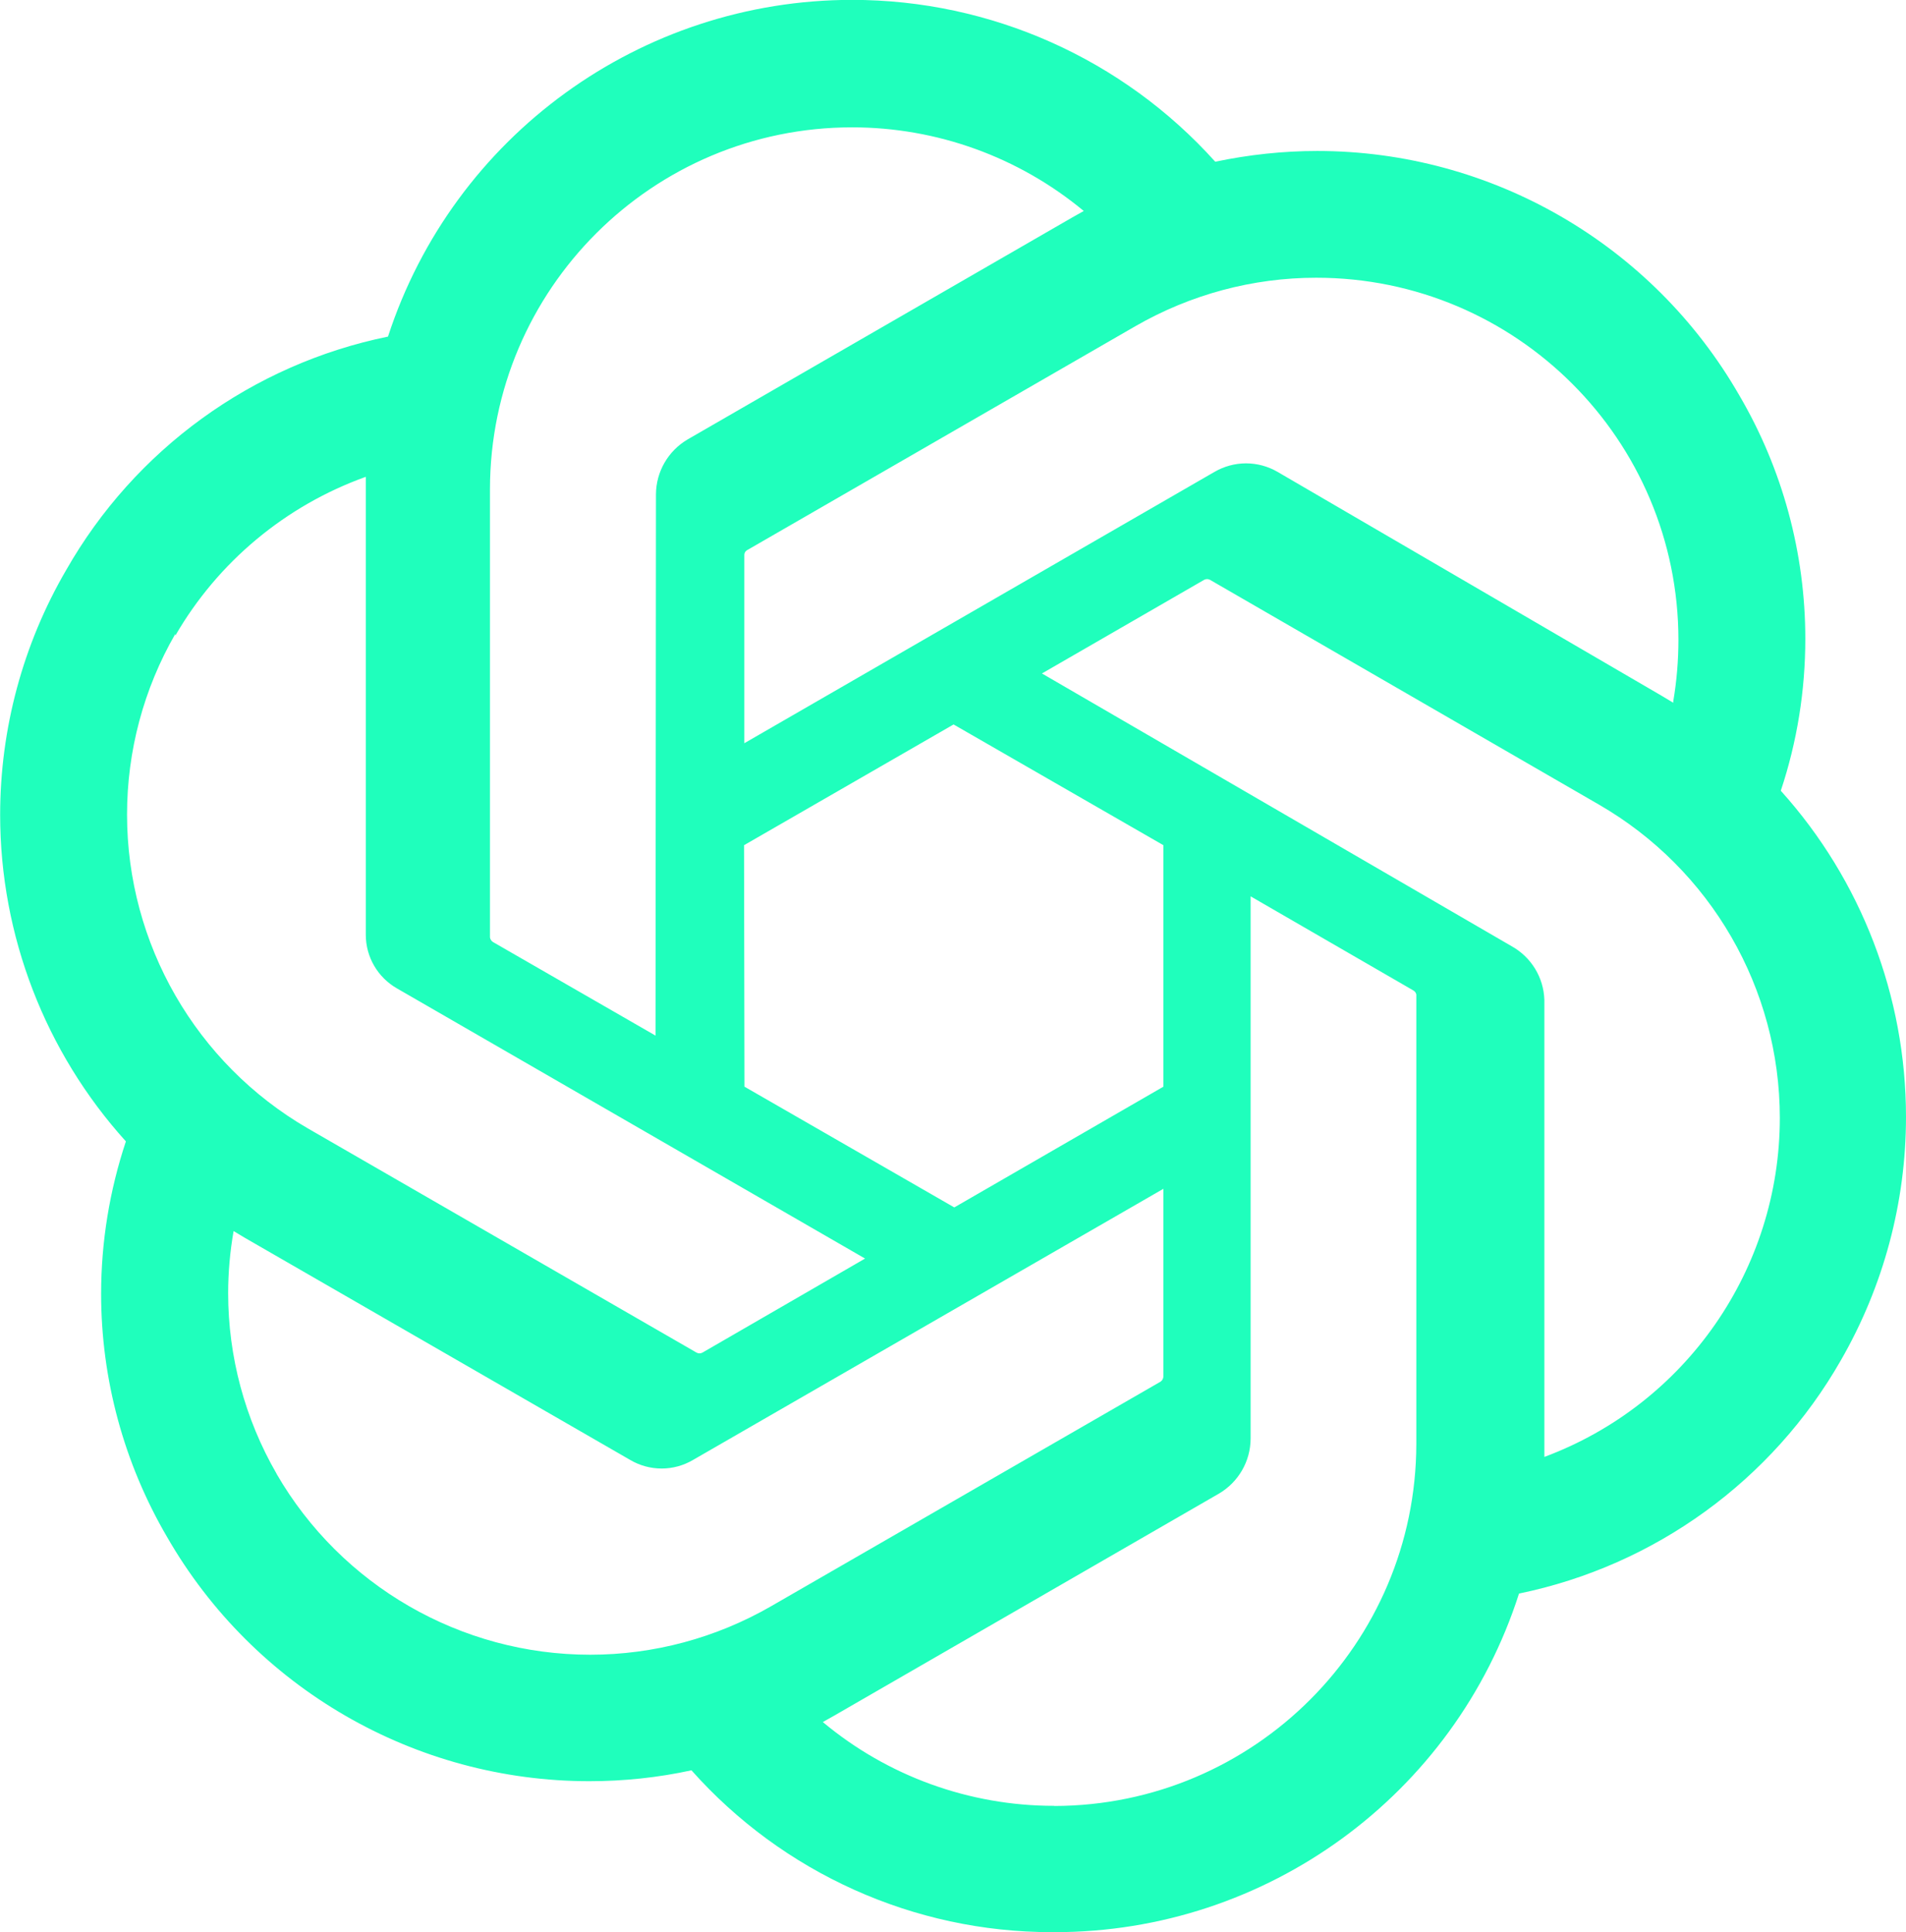
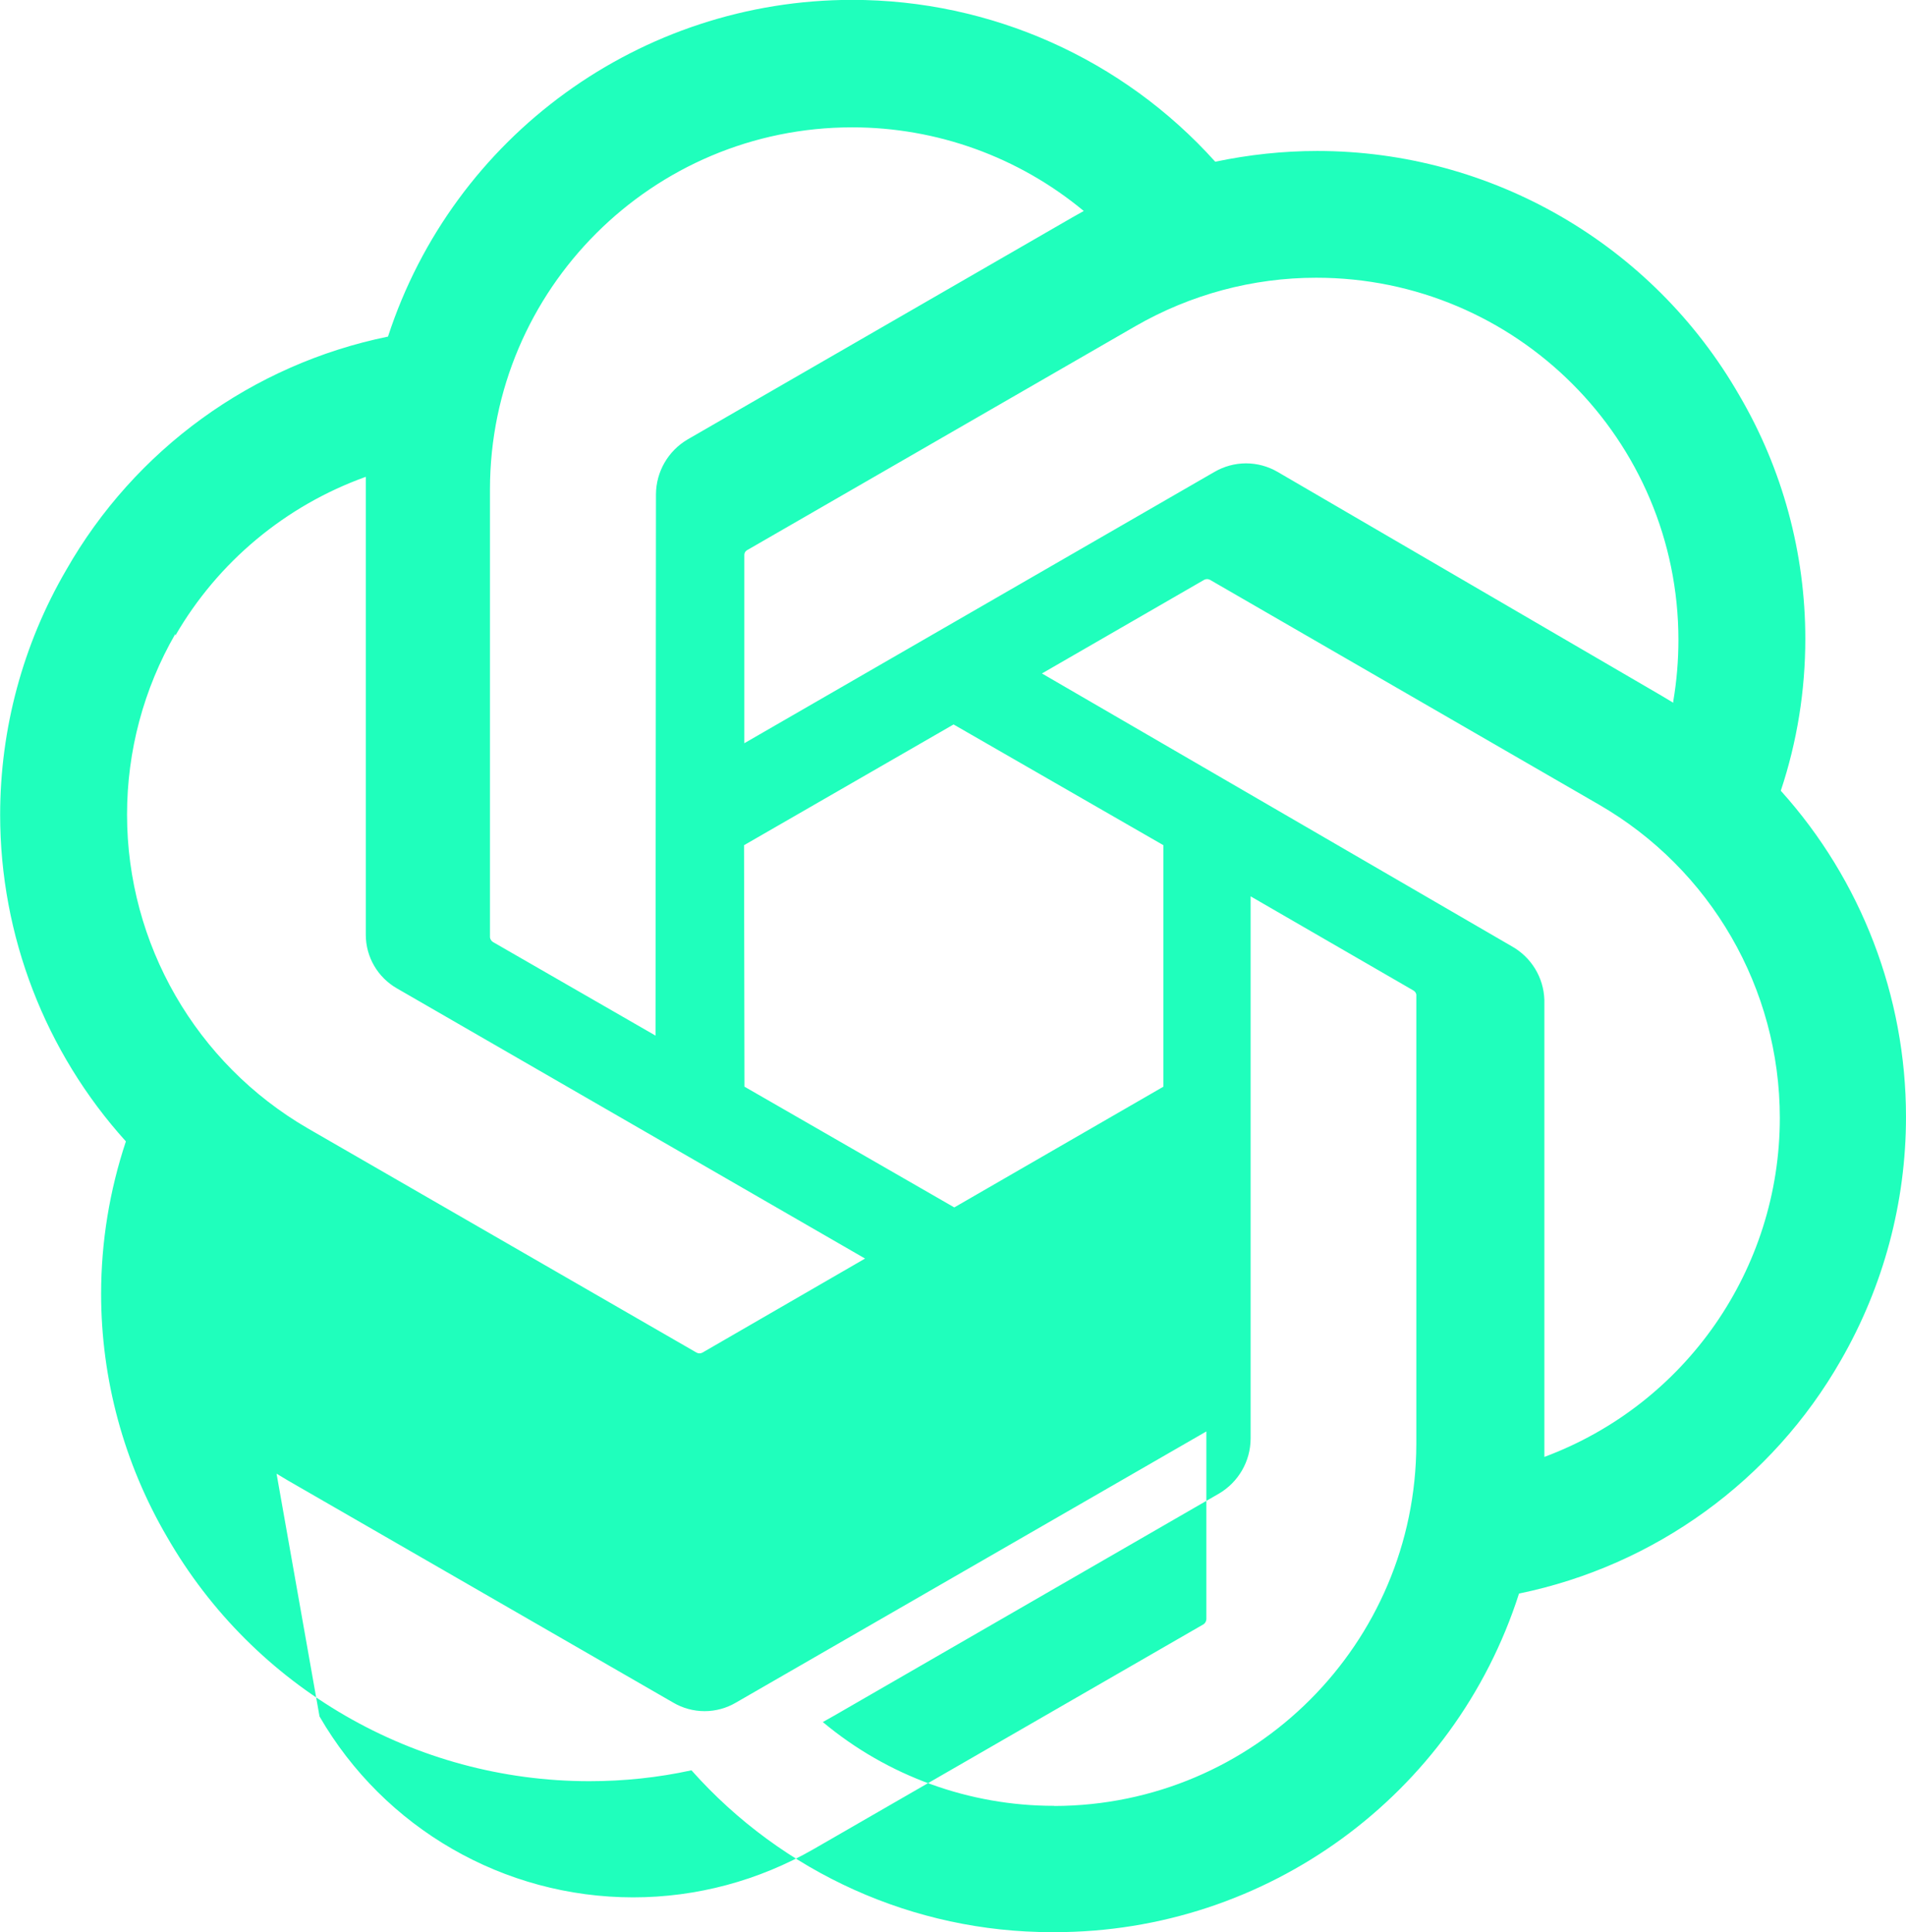
<svg xmlns="http://www.w3.org/2000/svg" xml:space="preserve" width="72.072mm" height="73.064mm" version="1.0" style="shape-rendering:geometricPrecision; text-rendering:geometricPrecision; image-rendering:optimizeQuality; fill-rule:evenodd; clip-rule:evenodd" viewBox="0 0 133.08 134.91">
  <defs>
    <style type="text/css">
   
    .fil0 {fill:#1FFFBC;fill-rule:nonzero}
   
  </style>
  </defs>
  <g id="Layer_x0020_1">
-     <path class="fil0" d="M51.95 59.01l14.63 -8.43 14.65 8.43 0 16.86 -14.6 8.43 -14.65 -8.43 -0.03 -16.86 0 0zm-6.17 13.3l-11.36 -6.54c-0.11,-0.07 -0.19,-0.19 -0.21,-0.32l0 -31.3c0.02,-13.95 11.34,-25.26 25.29,-25.26 5.91,0 11.63,2.07 16.17,5.84l-0.8 0.45 -26.86 15.5c-1.36,0.8 -2.2,2.25 -2.21,3.83l-0.03 37.79 -0 0zm71.06 -23.24l-0.8 -0.48 -26.83 -15.64c-0.67,-0.39 -1.43,-0.6 -2.21,-0.6 -0.78,0 -1.54,0.21 -2.21,0.6l-32.82 18.94 0 -13.11c0,-0.01 -0,-0.03 -0,-0.04 0,-0.12 0.06,-0.24 0.16,-0.31l27.15 -15.66c3.84,-2.21 8.19,-3.38 12.62,-3.38 13.97,0 25.29,11.33 25.29,25.29 0,1.43 -0.12,2.87 -0.36,4.28l-0 0.11 0 0zm-11.3 16.99l-32.79 -19.04 11.33 -6.54c0.06,-0.03 0.13,-0.05 0.2,-0.05 0.07,0 0.14,0.02 0.2,0.05l27.15 15.69c7.82,4.51 12.64,12.85 12.64,21.88 0,10.55 -6.56,19.99 -16.44,23.67l0 -31.91c-0.05,-1.57 -0.92,-2.99 -2.29,-3.75l0 -0zm-93.3 -21.68c2.98,-5.15 7.7,-9.08 13.3,-11.09l0 31.91c0,0.02 -0,0.04 -0,0.06 0,1.55 0.83,2.98 2.18,3.75l32.68 18.86 -11.36 6.57c-0.06,0.03 -0.13,0.05 -0.2,0.05 -0.07,0 -0.14,-0.02 -0.2,-0.05l-27.15 -15.66c-7.81,-4.53 -12.62,-12.88 -12.62,-21.91 0,-4.43 1.16,-8.78 3.37,-12.61l-0 0.13 0 0zm7.07 58.51c-2.21,-3.82 -3.38,-8.18 -3.38,-12.6 0,-1.45 0.13,-2.91 0.38,-4.34l0.8 0.48 26.89 15.5c0.66,0.39 1.42,0.6 2.2,0.6 0.77,0 1.53,-0.21 2.19,-0.6l32.84 -18.93 0 13.11c-0.01,0.14 -0.07,0.26 -0.19,0.35l-27.21 15.69c-3.84,2.21 -8.19,3.38 -12.62,3.38 -9.03,0 -17.38,-4.82 -21.9,-12.63l-0 0 0 -0zm54.31 23.19c-0.01,-0 -0.03,-0 -0.04,-0 -5.89,0 -11.61,-2.07 -16.13,-5.85l0.8 -0.45 26.86 -15.5c1.36,-0.8 2.2,-2.25 2.21,-3.83l0 -37.87 11.36 6.57c0.11,0.06 0.19,0.17 0.21,0.29l0 31.38c-0.03,13.94 -11.33,25.24 -25.27,25.27l0 0 -0 -0zm50.72 -70.88c1.14,-3.42 1.71,-7 1.71,-10.6 0,-5.98 -1.59,-11.85 -4.61,-17 -6.06,-10.55 -17.31,-17.06 -29.47,-17.06 -2.39,0 -4.78,0.26 -7.12,0.75 -6.46,-7.19 -15.68,-11.3 -25.35,-11.3 -14.75,0 -27.84,9.49 -32.41,23.51 -9.49,1.94 -17.68,7.89 -22.47,16.3 -3.02,5.18 -4.61,11.09 -4.61,17.09 0,8.42 3.14,16.56 8.78,22.8 -1.14,3.42 -1.73,7.02 -1.73,10.64 0,5.96 1.59,11.82 4.6,16.97 6.06,10.55 17.31,17.06 29.49,17.06 2.4,0 4.79,-0.25 7.13,-0.76 6.38,7.18 15.54,11.3 25.15,11.3 0.06,0 0.13,0 0.19,0 0.01,0 0.02,0 0.03,0 14.79,0 27.9,-9.56 32.41,-23.64 9.48,-1.95 17.68,-7.89 22.48,-16.3 2.97,-5.16 4.54,-11.02 4.54,-16.98 0,-8.41 -3.12,-16.53 -8.74,-22.77l-0 -0 -0 0z" />
+     <path class="fil0" d="M51.95 59.01l14.63 -8.43 14.65 8.43 0 16.86 -14.6 8.43 -14.65 -8.43 -0.03 -16.86 0 0zm-6.17 13.3l-11.36 -6.54c-0.11,-0.07 -0.19,-0.19 -0.21,-0.32l0 -31.3c0.02,-13.95 11.34,-25.26 25.29,-25.26 5.91,0 11.63,2.07 16.17,5.84l-0.8 0.45 -26.86 15.5c-1.36,0.8 -2.2,2.25 -2.21,3.83l-0.03 37.79 -0 0zm71.06 -23.24l-0.8 -0.48 -26.83 -15.64c-0.67,-0.39 -1.43,-0.6 -2.21,-0.6 -0.78,0 -1.54,0.21 -2.21,0.6l-32.82 18.94 0 -13.11c0,-0.01 -0,-0.03 -0,-0.04 0,-0.12 0.06,-0.24 0.16,-0.31l27.15 -15.66c3.84,-2.21 8.19,-3.38 12.62,-3.38 13.97,0 25.29,11.33 25.29,25.29 0,1.43 -0.12,2.87 -0.36,4.28l-0 0.11 0 0zm-11.3 16.99l-32.79 -19.04 11.33 -6.54c0.06,-0.03 0.13,-0.05 0.2,-0.05 0.07,0 0.14,0.02 0.2,0.05l27.15 15.69c7.82,4.51 12.64,12.85 12.64,21.88 0,10.55 -6.56,19.99 -16.44,23.67l0 -31.91c-0.05,-1.57 -0.92,-2.99 -2.29,-3.75l0 -0zm-93.3 -21.68c2.98,-5.15 7.7,-9.08 13.3,-11.09l0 31.91c0,0.02 -0,0.04 -0,0.06 0,1.55 0.83,2.98 2.18,3.75l32.68 18.86 -11.36 6.57c-0.06,0.03 -0.13,0.05 -0.2,0.05 -0.07,0 -0.14,-0.02 -0.2,-0.05l-27.15 -15.66c-7.81,-4.53 -12.62,-12.88 -12.62,-21.91 0,-4.43 1.16,-8.78 3.37,-12.61l-0 0.13 0 0zm7.07 58.51l0.8 0.48 26.89 15.5c0.66,0.39 1.42,0.6 2.2,0.6 0.77,0 1.53,-0.21 2.19,-0.6l32.84 -18.93 0 13.11c-0.01,0.14 -0.07,0.26 -0.19,0.35l-27.21 15.69c-3.84,2.21 -8.19,3.38 -12.62,3.38 -9.03,0 -17.38,-4.82 -21.9,-12.63l-0 0 0 -0zm54.31 23.19c-0.01,-0 -0.03,-0 -0.04,-0 -5.89,0 -11.61,-2.07 -16.13,-5.85l0.8 -0.45 26.86 -15.5c1.36,-0.8 2.2,-2.25 2.21,-3.83l0 -37.87 11.36 6.57c0.11,0.06 0.19,0.17 0.21,0.29l0 31.38c-0.03,13.94 -11.33,25.24 -25.27,25.27l0 0 -0 -0zm50.72 -70.88c1.14,-3.42 1.71,-7 1.71,-10.6 0,-5.98 -1.59,-11.85 -4.61,-17 -6.06,-10.55 -17.31,-17.06 -29.47,-17.06 -2.39,0 -4.78,0.26 -7.12,0.75 -6.46,-7.19 -15.68,-11.3 -25.35,-11.3 -14.75,0 -27.84,9.49 -32.41,23.51 -9.49,1.94 -17.68,7.89 -22.47,16.3 -3.02,5.18 -4.61,11.09 -4.61,17.09 0,8.42 3.14,16.56 8.78,22.8 -1.14,3.42 -1.73,7.02 -1.73,10.64 0,5.96 1.59,11.82 4.6,16.97 6.06,10.55 17.31,17.06 29.49,17.06 2.4,0 4.79,-0.25 7.13,-0.76 6.38,7.18 15.54,11.3 25.15,11.3 0.06,0 0.13,0 0.19,0 0.01,0 0.02,0 0.03,0 14.79,0 27.9,-9.56 32.41,-23.64 9.48,-1.95 17.68,-7.89 22.48,-16.3 2.97,-5.16 4.54,-11.02 4.54,-16.98 0,-8.41 -3.12,-16.53 -8.74,-22.77l-0 -0 -0 0z" />
  </g>
</svg>